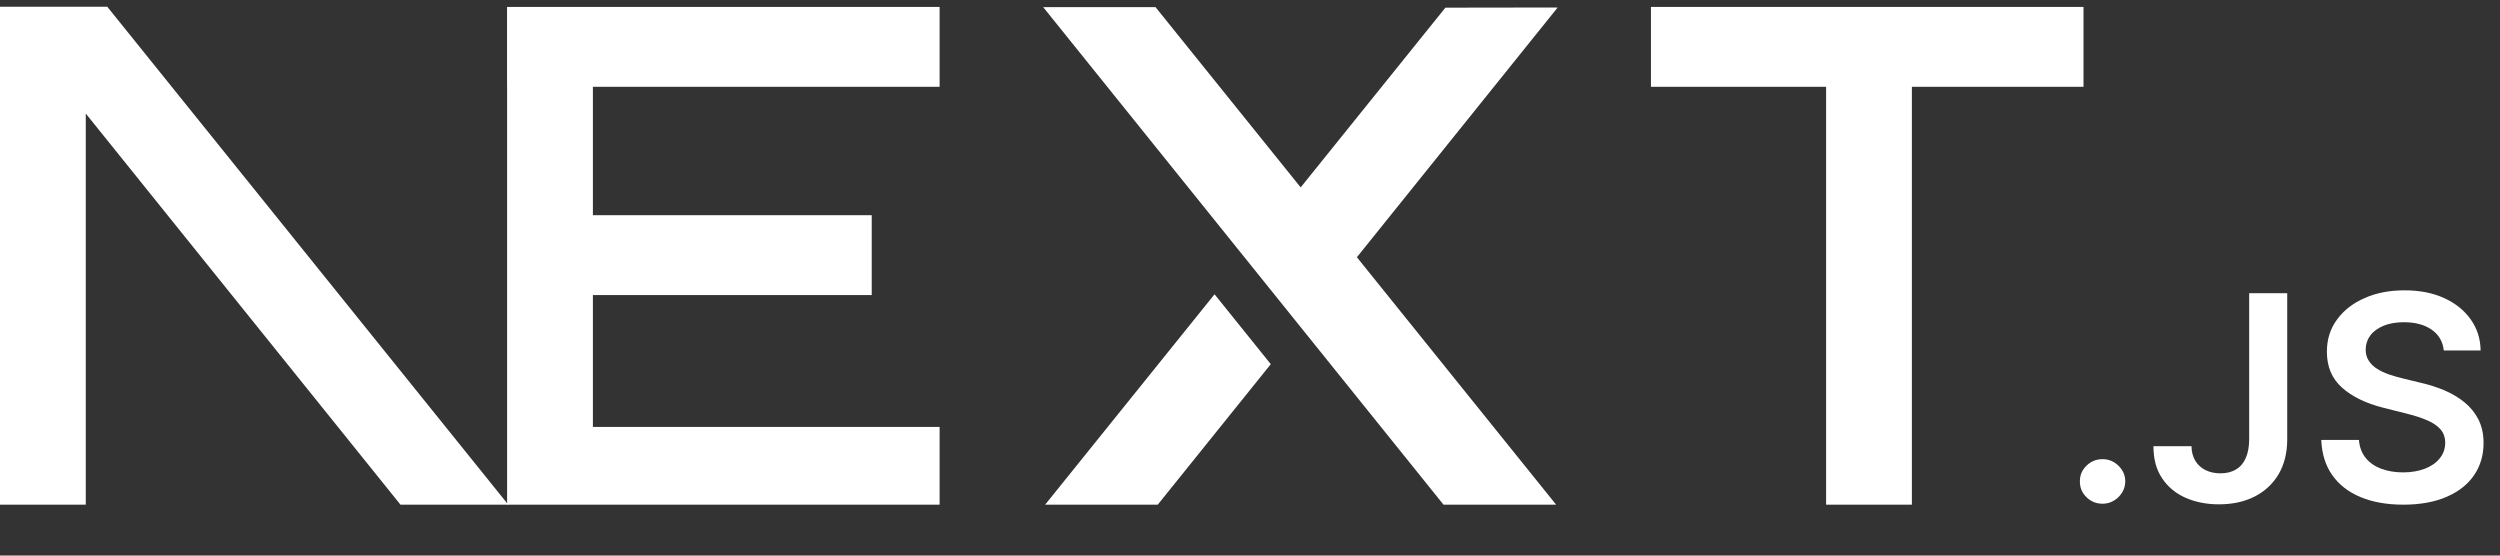
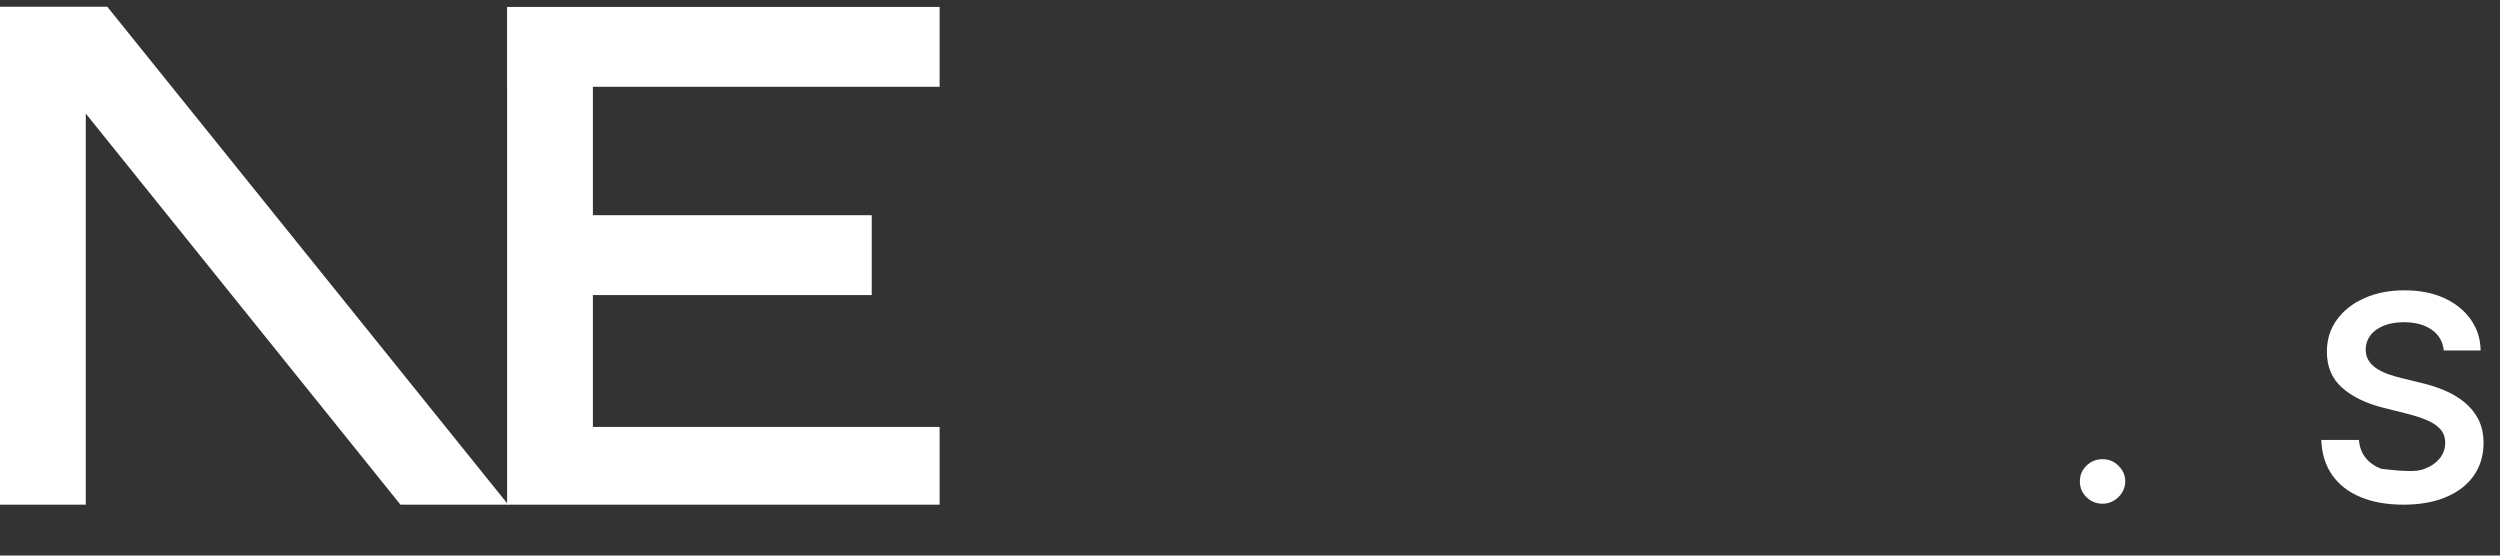
<svg xmlns="http://www.w3.org/2000/svg" width="45" height="10" viewBox="0 0 45 10" fill="none">
  <rect x="0" y="0" width="45" height="10" fill="#333333" stroke="none" />
  <g clip-path="url(#clip0_11703_5890)">
-     <path d="M29.717 0.125H37.503V1.562H34.414V9.122H32.87V1.562H29.717V0.125Z" fill="white" />
    <path d="M16.913 0.125V1.562H10.672V3.874H15.691V5.311H10.672V7.685H16.913V9.122H9.128V1.562H9.127V0.125H16.913Z" fill="white" />
-     <path d="M20.799 0.128H18.777L26.017 9.126H28.044L24.424 4.63L28.038 0.135L26.017 0.138L23.412 3.373L20.799 0.128Z" fill="white" />
-     <path d="M22.874 6.555L21.862 5.297L18.773 9.133H20.8L22.874 6.555Z" fill="white" />
    <path fill-rule="evenodd" clip-rule="evenodd" d="M9.179 9.122L1.93 0.12H0V9.118H1.544V2.044L7.239 9.122H9.179Z" fill="white" />
    <path d="M37.847 9.067C37.734 9.067 37.637 9.028 37.557 8.95C37.476 8.871 37.437 8.776 37.438 8.664C37.437 8.555 37.476 8.461 37.557 8.382C37.637 8.304 37.734 8.265 37.847 8.265C37.956 8.265 38.051 8.304 38.131 8.382C38.213 8.461 38.254 8.555 38.255 8.664C38.254 8.738 38.235 8.806 38.197 8.867C38.158 8.929 38.109 8.977 38.048 9.012C37.987 9.049 37.92 9.067 37.847 9.067Z" fill="white" />
-     <path d="M40.485 5.277H41.17V7.913C41.169 8.156 41.116 8.363 41.014 8.537C40.91 8.711 40.767 8.844 40.583 8.938C40.4 9.031 40.185 9.078 39.941 9.078C39.718 9.078 39.518 9.038 39.34 8.96C39.163 8.882 39.021 8.764 38.918 8.609C38.813 8.455 38.762 8.262 38.762 8.031H39.447C39.448 8.132 39.471 8.22 39.515 8.293C39.559 8.366 39.62 8.422 39.697 8.461C39.776 8.5 39.866 8.52 39.967 8.52C40.077 8.52 40.171 8.497 40.248 8.45C40.324 8.405 40.383 8.337 40.423 8.246C40.463 8.157 40.484 8.045 40.485 7.913V5.277Z" fill="white" />
-     <path d="M43.988 6.308C43.971 6.148 43.898 6.023 43.77 5.934C43.642 5.845 43.475 5.8 43.271 5.8C43.128 5.8 43.005 5.822 42.902 5.864C42.799 5.908 42.72 5.965 42.665 6.039C42.611 6.112 42.584 6.195 42.582 6.289C42.582 6.368 42.6 6.436 42.637 6.492C42.674 6.55 42.723 6.599 42.787 6.638C42.849 6.678 42.92 6.711 42.996 6.738C43.073 6.765 43.151 6.787 43.228 6.806L43.585 6.893C43.728 6.926 43.868 6.971 44.001 7.027C44.133 7.083 44.254 7.154 44.359 7.24C44.465 7.326 44.549 7.429 44.611 7.549C44.672 7.67 44.704 7.811 44.704 7.974C44.704 8.194 44.647 8.387 44.533 8.554C44.419 8.72 44.255 8.85 44.039 8.943C43.825 9.036 43.565 9.084 43.26 9.084C42.965 9.084 42.707 9.038 42.491 8.948C42.273 8.858 42.103 8.726 41.981 8.553C41.858 8.379 41.793 8.168 41.783 7.919H42.461C42.471 8.049 42.513 8.158 42.584 8.245C42.656 8.332 42.75 8.396 42.865 8.439C42.981 8.481 43.111 8.503 43.255 8.503C43.404 8.503 43.536 8.48 43.65 8.436C43.763 8.392 43.852 8.33 43.916 8.249C43.981 8.17 44.013 8.076 44.014 7.969C44.013 7.871 43.984 7.79 43.927 7.726C43.87 7.662 43.79 7.608 43.689 7.565C43.586 7.521 43.467 7.482 43.331 7.448L42.898 7.339C42.585 7.26 42.337 7.139 42.156 6.977C41.974 6.815 41.884 6.601 41.884 6.331C41.884 6.111 41.944 5.917 42.067 5.751C42.188 5.585 42.355 5.456 42.565 5.364C42.776 5.271 43.015 5.226 43.281 5.226C43.551 5.226 43.787 5.271 43.991 5.364C44.195 5.456 44.355 5.584 44.471 5.747C44.588 5.91 44.648 6.096 44.651 6.308H43.988Z" fill="white" />
+     <path d="M43.988 6.308C43.971 6.148 43.898 6.023 43.77 5.934C43.642 5.845 43.475 5.8 43.271 5.8C43.128 5.8 43.005 5.822 42.902 5.864C42.799 5.908 42.72 5.965 42.665 6.039C42.611 6.112 42.584 6.195 42.582 6.289C42.582 6.368 42.6 6.436 42.637 6.492C42.674 6.55 42.723 6.599 42.787 6.638C42.849 6.678 42.92 6.711 42.996 6.738C43.073 6.765 43.151 6.787 43.228 6.806L43.585 6.893C43.728 6.926 43.868 6.971 44.001 7.027C44.133 7.083 44.254 7.154 44.359 7.24C44.465 7.326 44.549 7.429 44.611 7.549C44.672 7.67 44.704 7.811 44.704 7.974C44.704 8.194 44.647 8.387 44.533 8.554C44.419 8.72 44.255 8.85 44.039 8.943C43.825 9.036 43.565 9.084 43.26 9.084C42.965 9.084 42.707 9.038 42.491 8.948C42.273 8.858 42.103 8.726 41.981 8.553C41.858 8.379 41.793 8.168 41.783 7.919H42.461C42.471 8.049 42.513 8.158 42.584 8.245C42.656 8.332 42.75 8.396 42.865 8.439C43.404 8.503 43.536 8.48 43.65 8.436C43.763 8.392 43.852 8.33 43.916 8.249C43.981 8.17 44.013 8.076 44.014 7.969C44.013 7.871 43.984 7.79 43.927 7.726C43.87 7.662 43.79 7.608 43.689 7.565C43.586 7.521 43.467 7.482 43.331 7.448L42.898 7.339C42.585 7.26 42.337 7.139 42.156 6.977C41.974 6.815 41.884 6.601 41.884 6.331C41.884 6.111 41.944 5.917 42.067 5.751C42.188 5.585 42.355 5.456 42.565 5.364C42.776 5.271 43.015 5.226 43.281 5.226C43.551 5.226 43.787 5.271 43.991 5.364C44.195 5.456 44.355 5.584 44.471 5.747C44.588 5.91 44.648 6.096 44.651 6.308H43.988Z" fill="white" />
  </g>
  <defs>
    <clipPath id="clip0_11703_5890">
      <rect width="44.702" height="8.963" fill="white" transform="translate(0 0.121)" />
    </clipPath>
  </defs>
</svg>